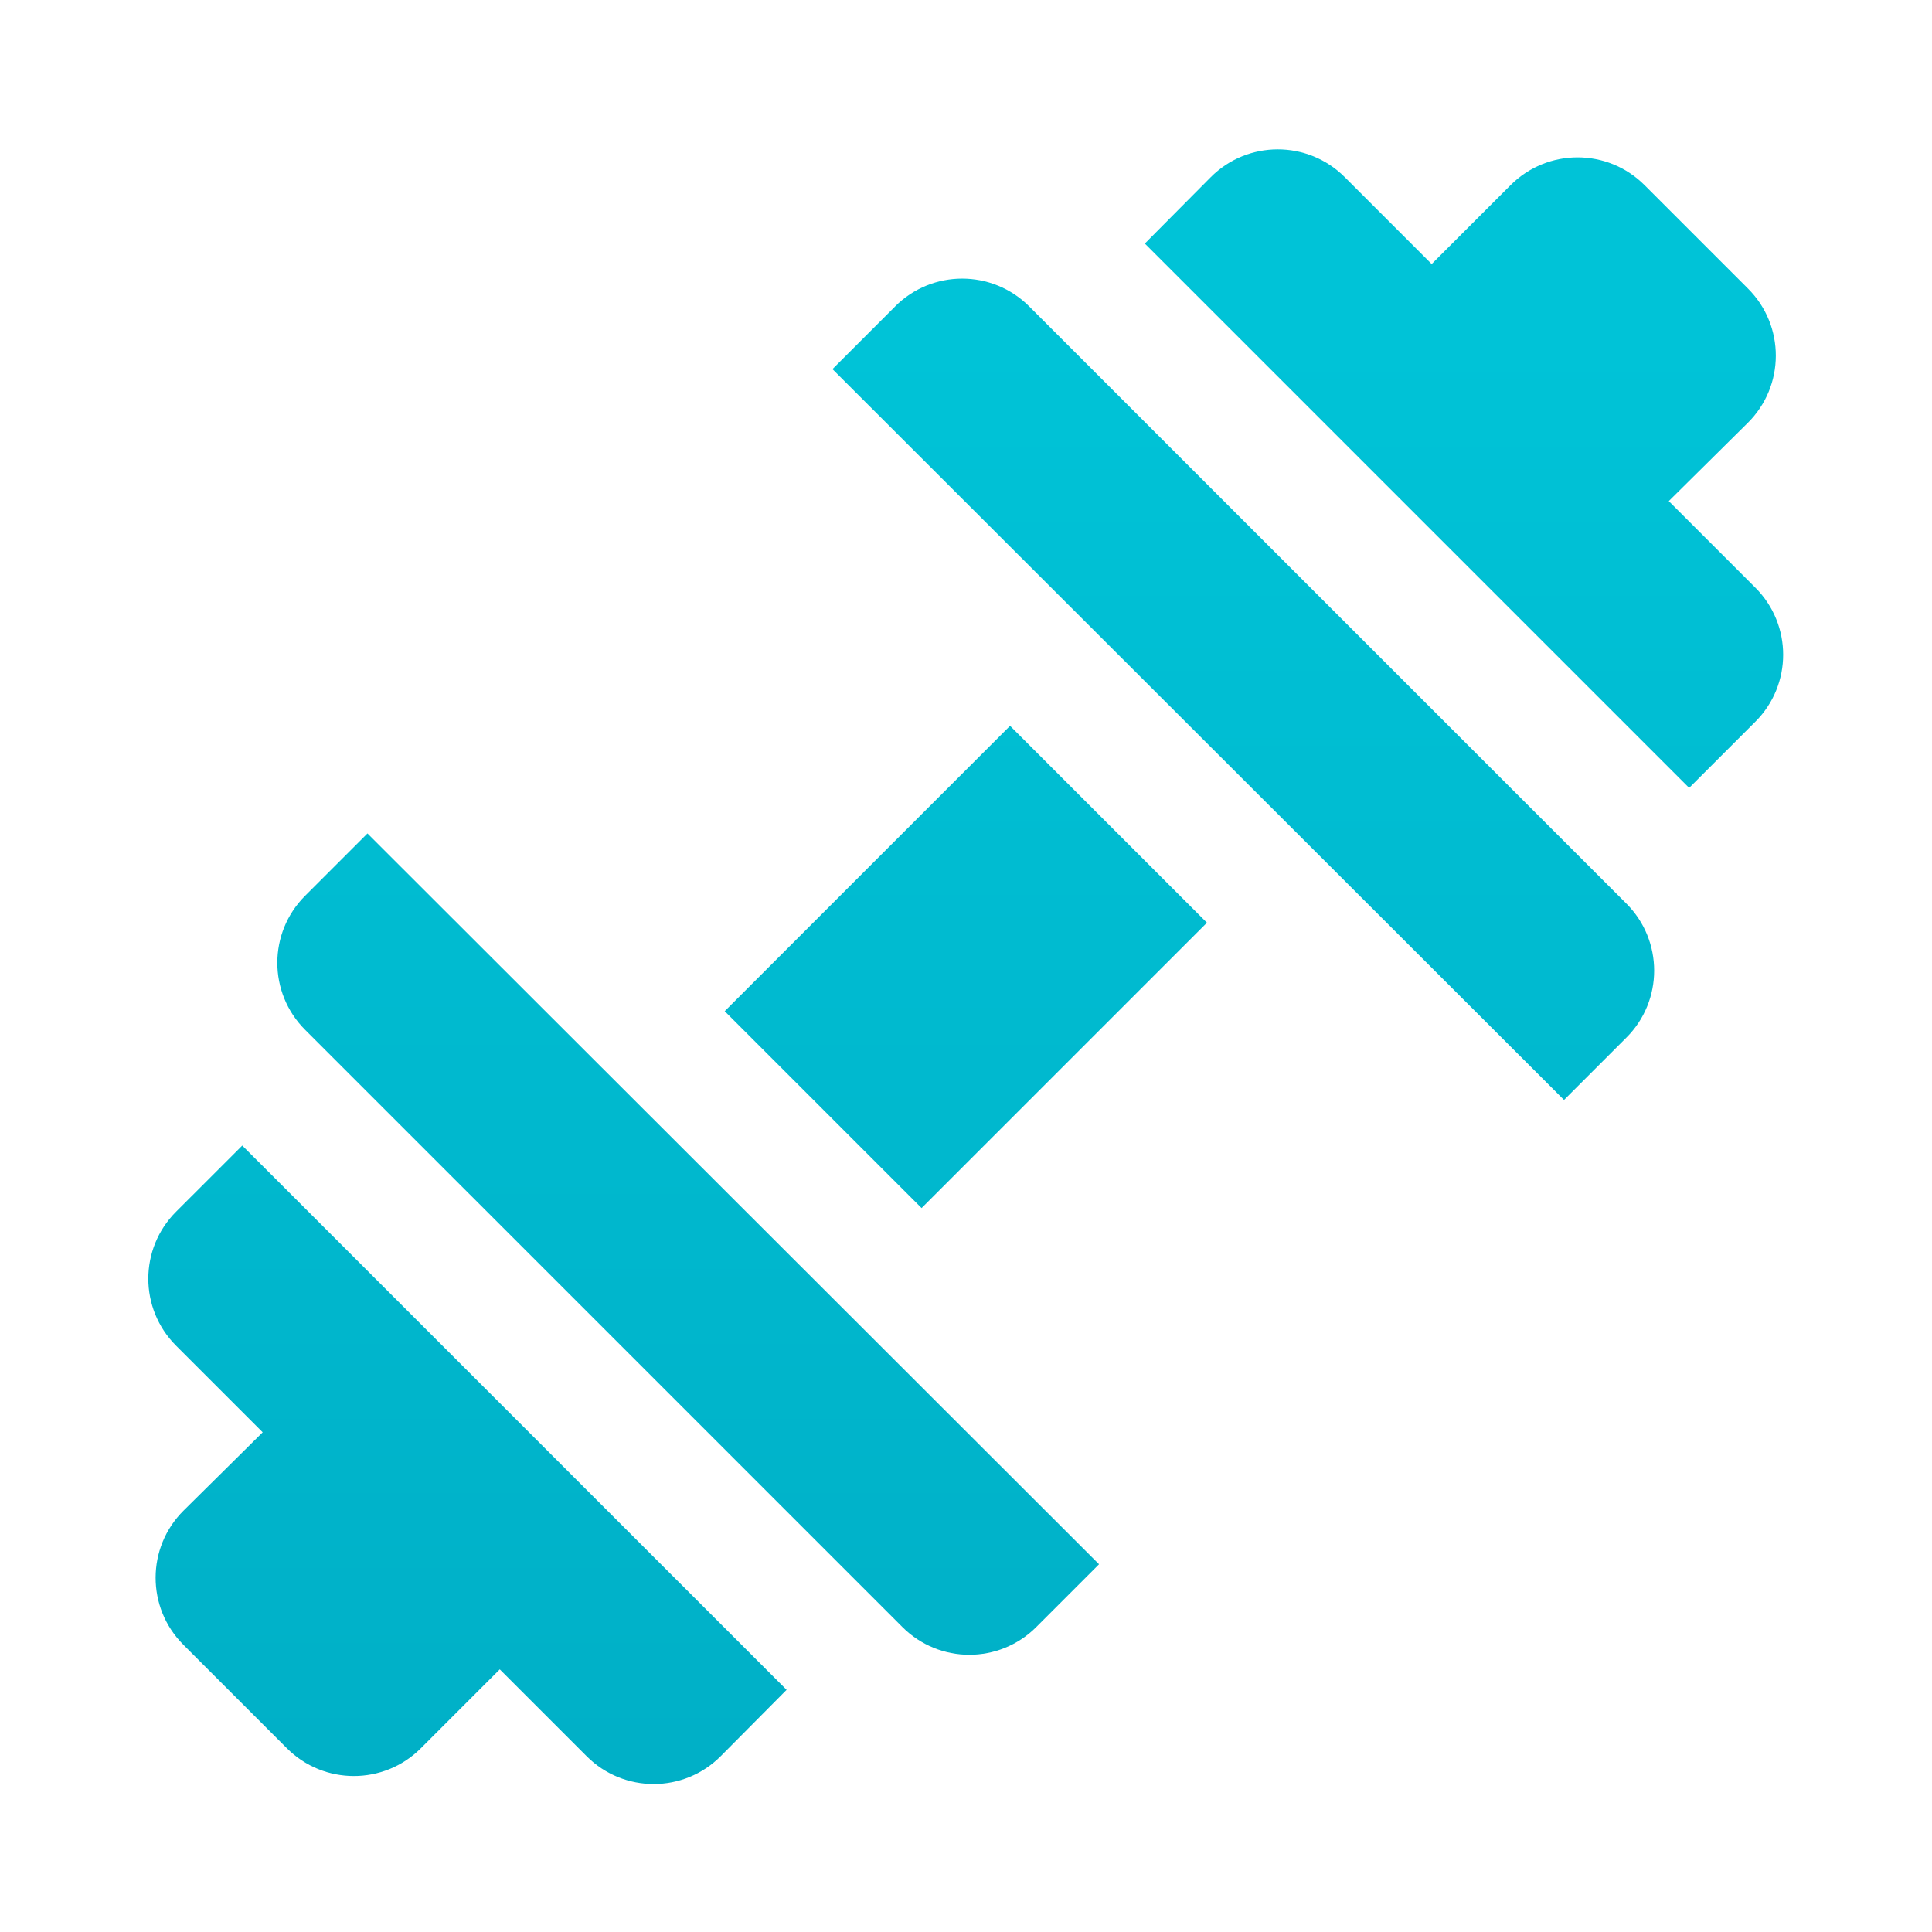
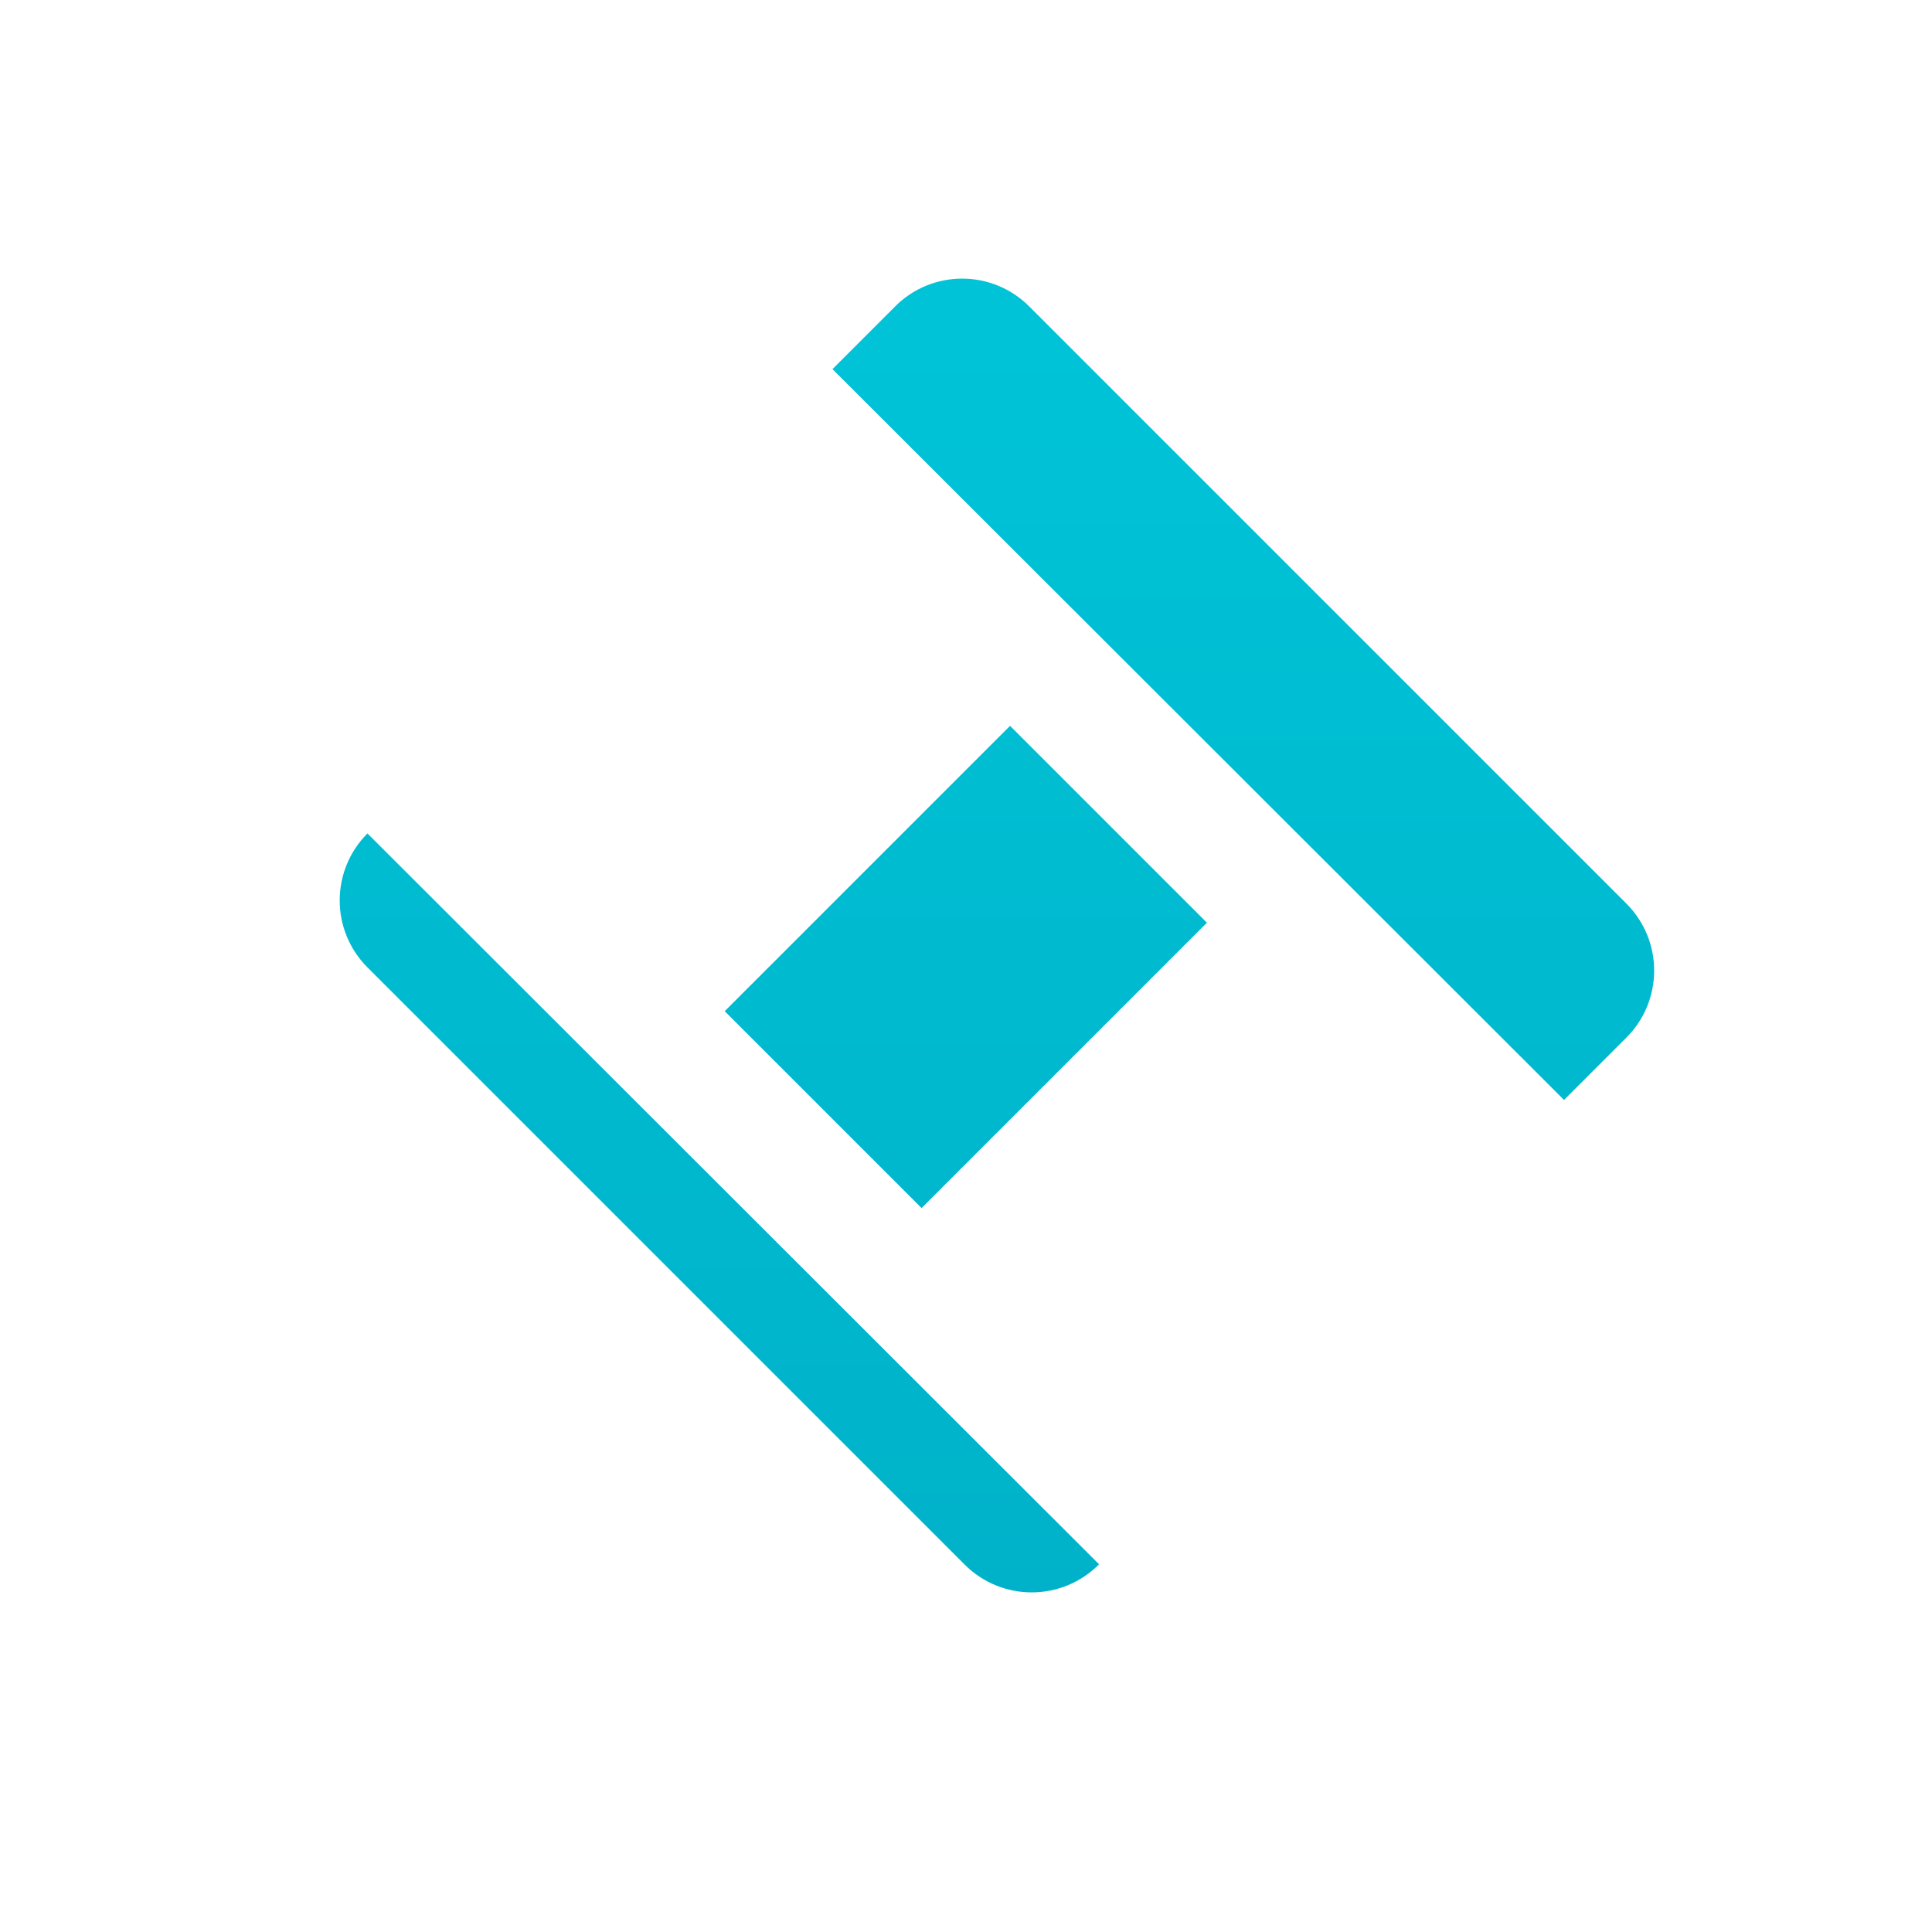
<svg xmlns="http://www.w3.org/2000/svg" xmlns:xlink="http://www.w3.org/1999/xlink" id="Grafik" viewBox="0 0 61.2 61.2">
  <defs>
    <style>
      .cls-1 {
        fill: url(#Unbenannter_Verlauf_2-3);
      }

      .cls-2 {
        fill: url(#Unbenannter_Verlauf_2-5);
      }

      .cls-3 {
        fill: url(#Unbenannter_Verlauf_2-2);
      }

      .cls-4 {
        fill: url(#Unbenannter_Verlauf_2-4);
      }

      .cls-5 {
        fill: url(#Unbenannter_Verlauf_2);
      }
    </style>
    <linearGradient id="Unbenannter_Verlauf_2" data-name="Unbenannter Verlauf 2" x1="30.595" y1="10.592" x2="30.595" y2="81.649" gradientTransform="translate(30.62 -12.662) rotate(45.001)" gradientUnits="userSpaceOnUse">
      <stop offset="0" stop-color="#00c3d7" />
      <stop offset="1" stop-color="#00a5be" />
    </linearGradient>
    <linearGradient id="Unbenannter_Verlauf_2-2" data-name="Unbenannter Verlauf 2" x1="46.375" y1="10.592" x2="46.375" y2="81.648" gradientTransform="matrix(1,0,0,1,0,0)" xlink:href="#Unbenannter_Verlauf_2" />
    <linearGradient id="Unbenannter_Verlauf_2-3" data-name="Unbenannter Verlauf 2" x1="39.384" y1="10.592" x2="39.384" y2="81.649" gradientTransform="matrix(1,0,0,1,0,0)" xlink:href="#Unbenannter_Verlauf_2" />
    <linearGradient id="Unbenannter_Verlauf_2-4" data-name="Unbenannter Verlauf 2" x1="14.808" y1="10.592" x2="14.808" y2="81.649" gradientTransform="matrix(1,0,0,1,0,0)" xlink:href="#Unbenannter_Verlauf_2" />
    <linearGradient id="Unbenannter_Verlauf_2-5" data-name="Unbenannter Verlauf 2" x1="21.799" y1="10.592" x2="21.799" y2="81.649" gradientTransform="matrix(1,0,0,1,0,0)" xlink:href="#Unbenannter_Verlauf_2" />
  </defs>
  <rect class="cls-5" x="24.203" y="26.22" width="12.783" height="8.82" transform="translate(-12.698 30.606) rotate(-45.001)" />
  <g>
-     <path class="cls-3" d="m53.509,24.956l2.097-2.096c1.172-1.171,1.172-3.071,0-4.243l-2.744-2.744,2.501-2.476c1.182-1.17,1.187-3.077.011-4.253l-3.28-3.28c-1.172-1.172-3.071-1.172-4.243,0l-2.5,2.5-2.754-2.754c-1.174-1.174-3.08-1.171-4.25.008l-2.082,2.097,17.243,17.243Z" />
    <path class="cls-1" d="m28.358,9.705l-1.988,1.988,23.174,23.15,1.976-1.976c1.172-1.171,1.172-3.071,0-4.243l-18.92-18.92c-1.172-1.171-3.071-1.171-4.243,0Z" />
  </g>
  <g>
-     <path class="cls-4" d="m7.674,36.288l-2.097,2.096c-1.172,1.172-1.172,3.071,0,4.243l2.744,2.744-2.503,2.477c-1.181,1.17-1.185,3.077-.01,4.252l3.28,3.28c1.172,1.172,3.071,1.172,4.243,0l2.5-2.5,2.754,2.754c1.175,1.175,3.08,1.171,4.25-.008l2.082-2.097L7.674,36.288Z" />
-     <path class="cls-2" d="m32.826,51.539l1.988-1.988L11.64,26.401l-1.976,1.976c-1.172,1.172-1.172,3.071,0,4.243l18.92,18.919c1.172,1.172,3.071,1.172,4.243,0Z" />
+     <path class="cls-2" d="m32.826,51.539l1.988-1.988L11.64,26.401c-1.172,1.172-1.172,3.071,0,4.243l18.92,18.919c1.172,1.172,3.071,1.172,4.243,0Z" />
  </g>
</svg>